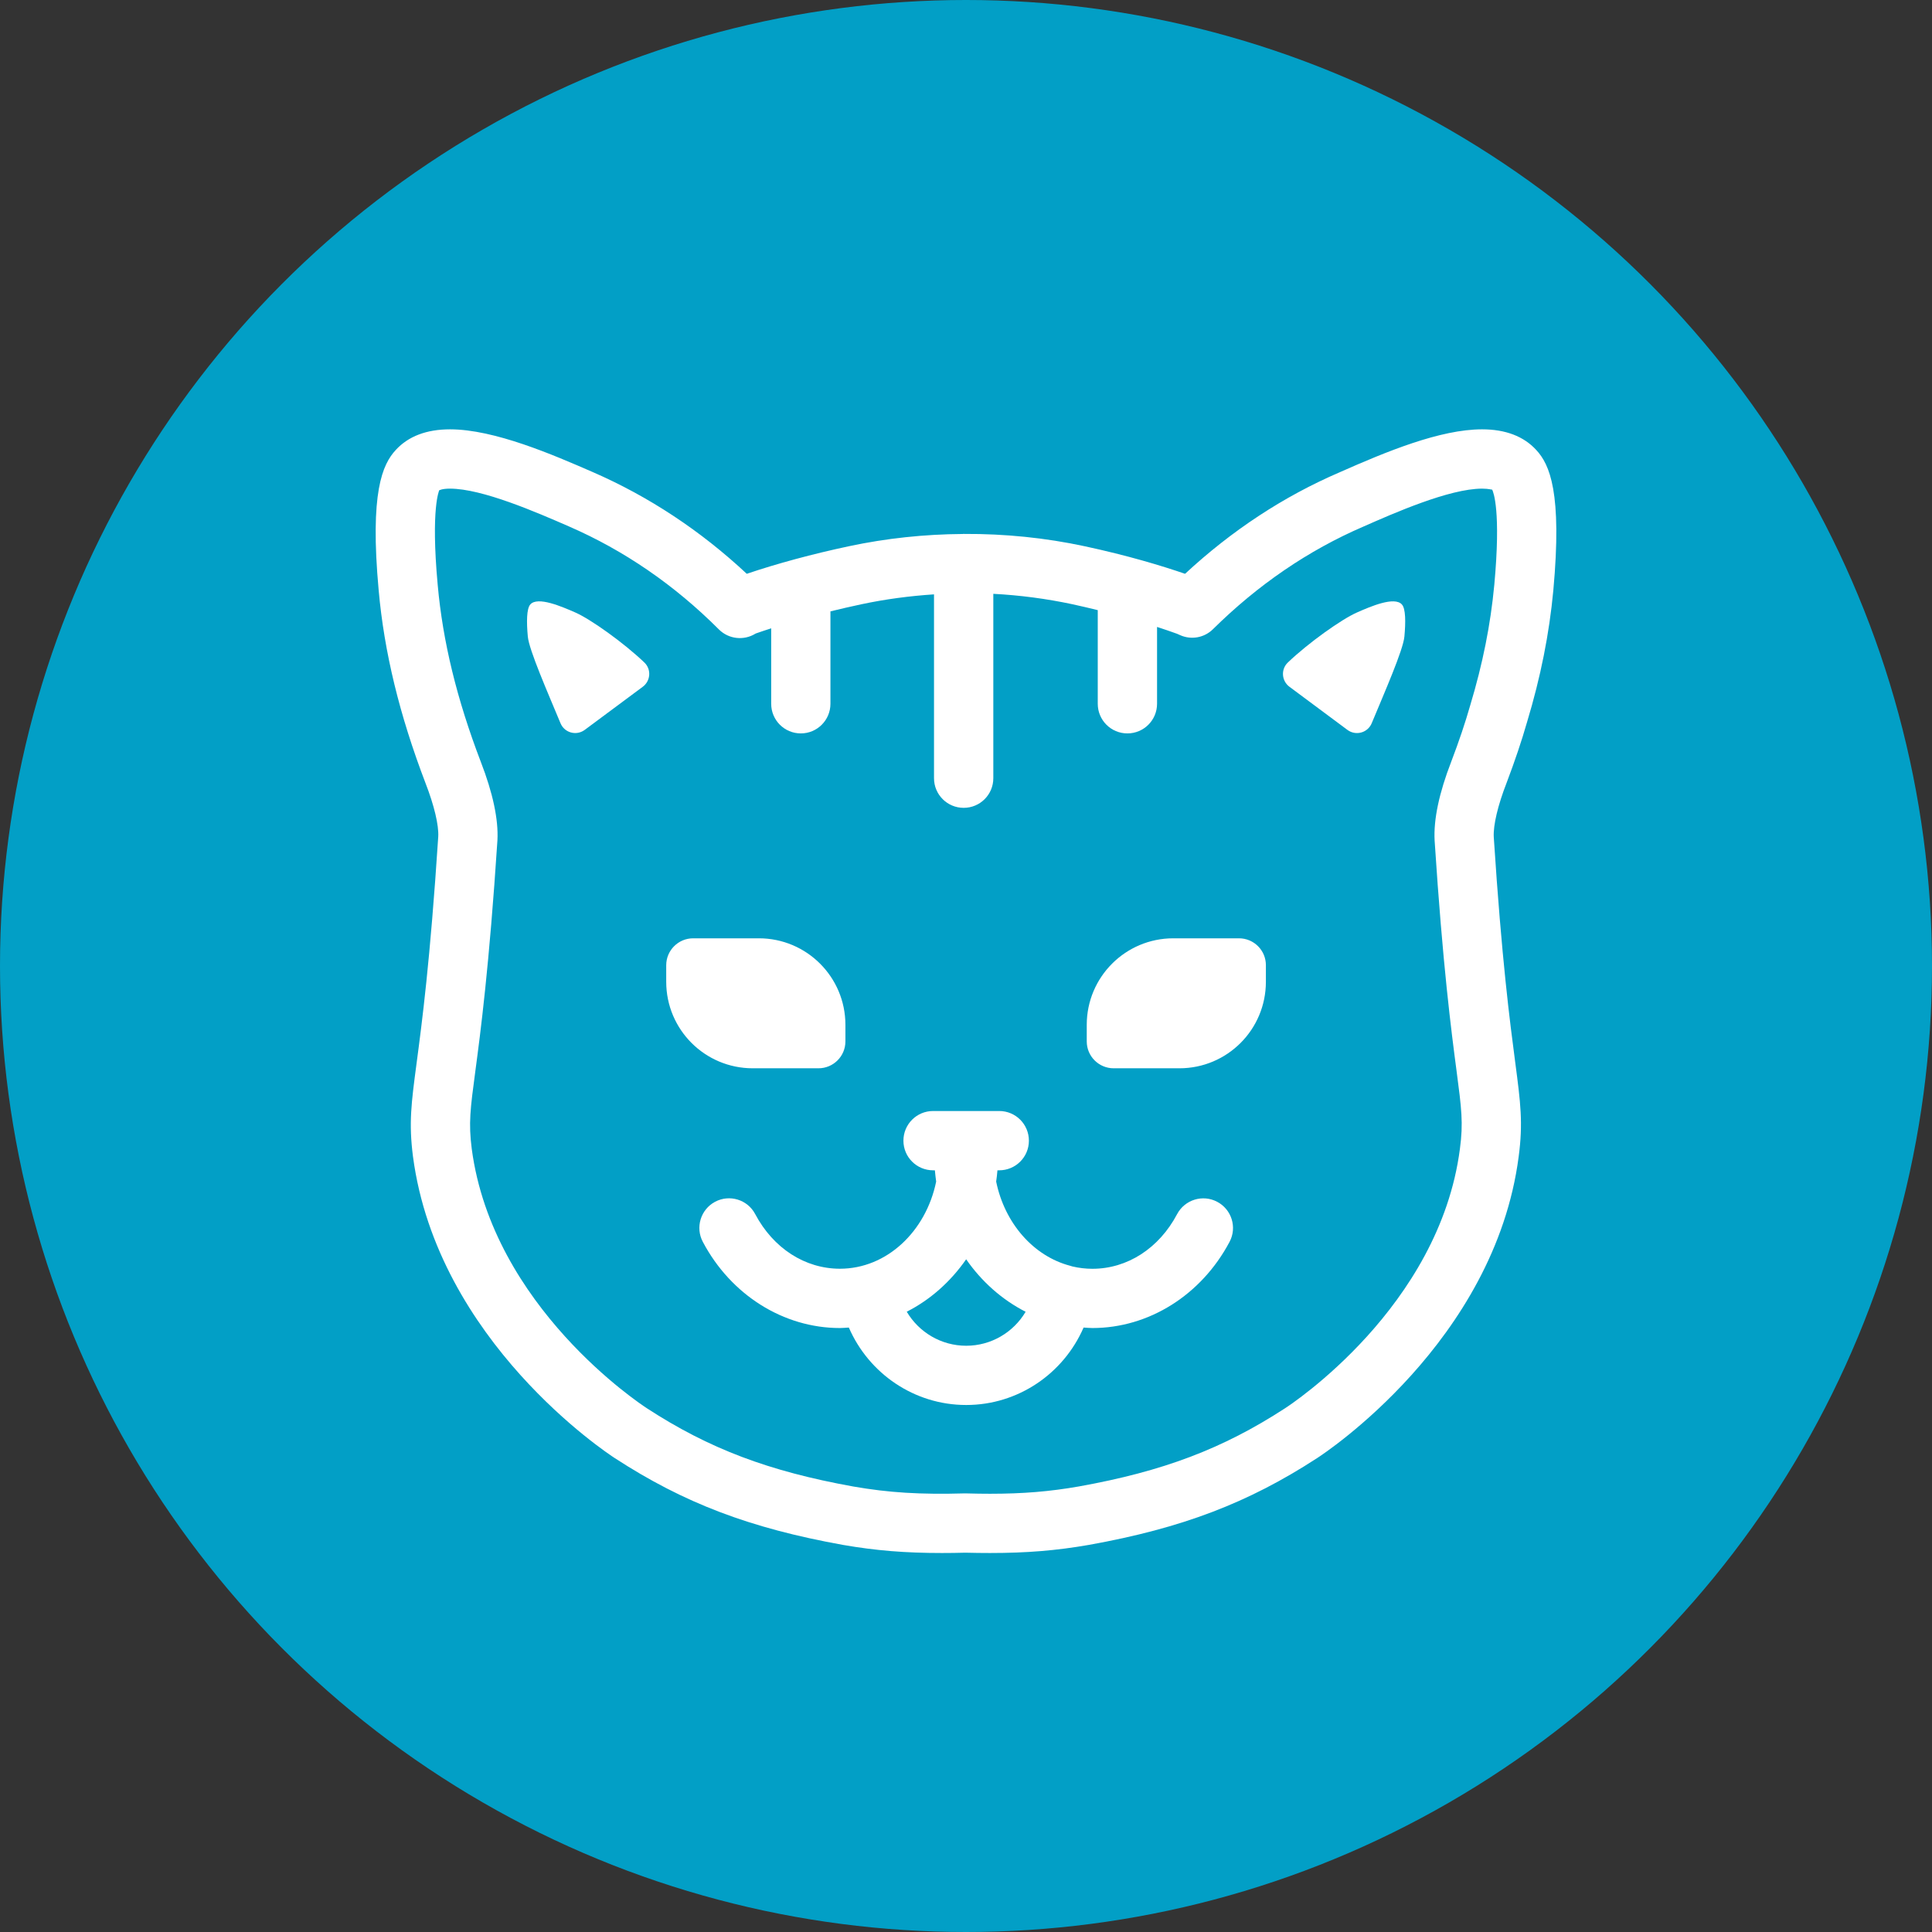
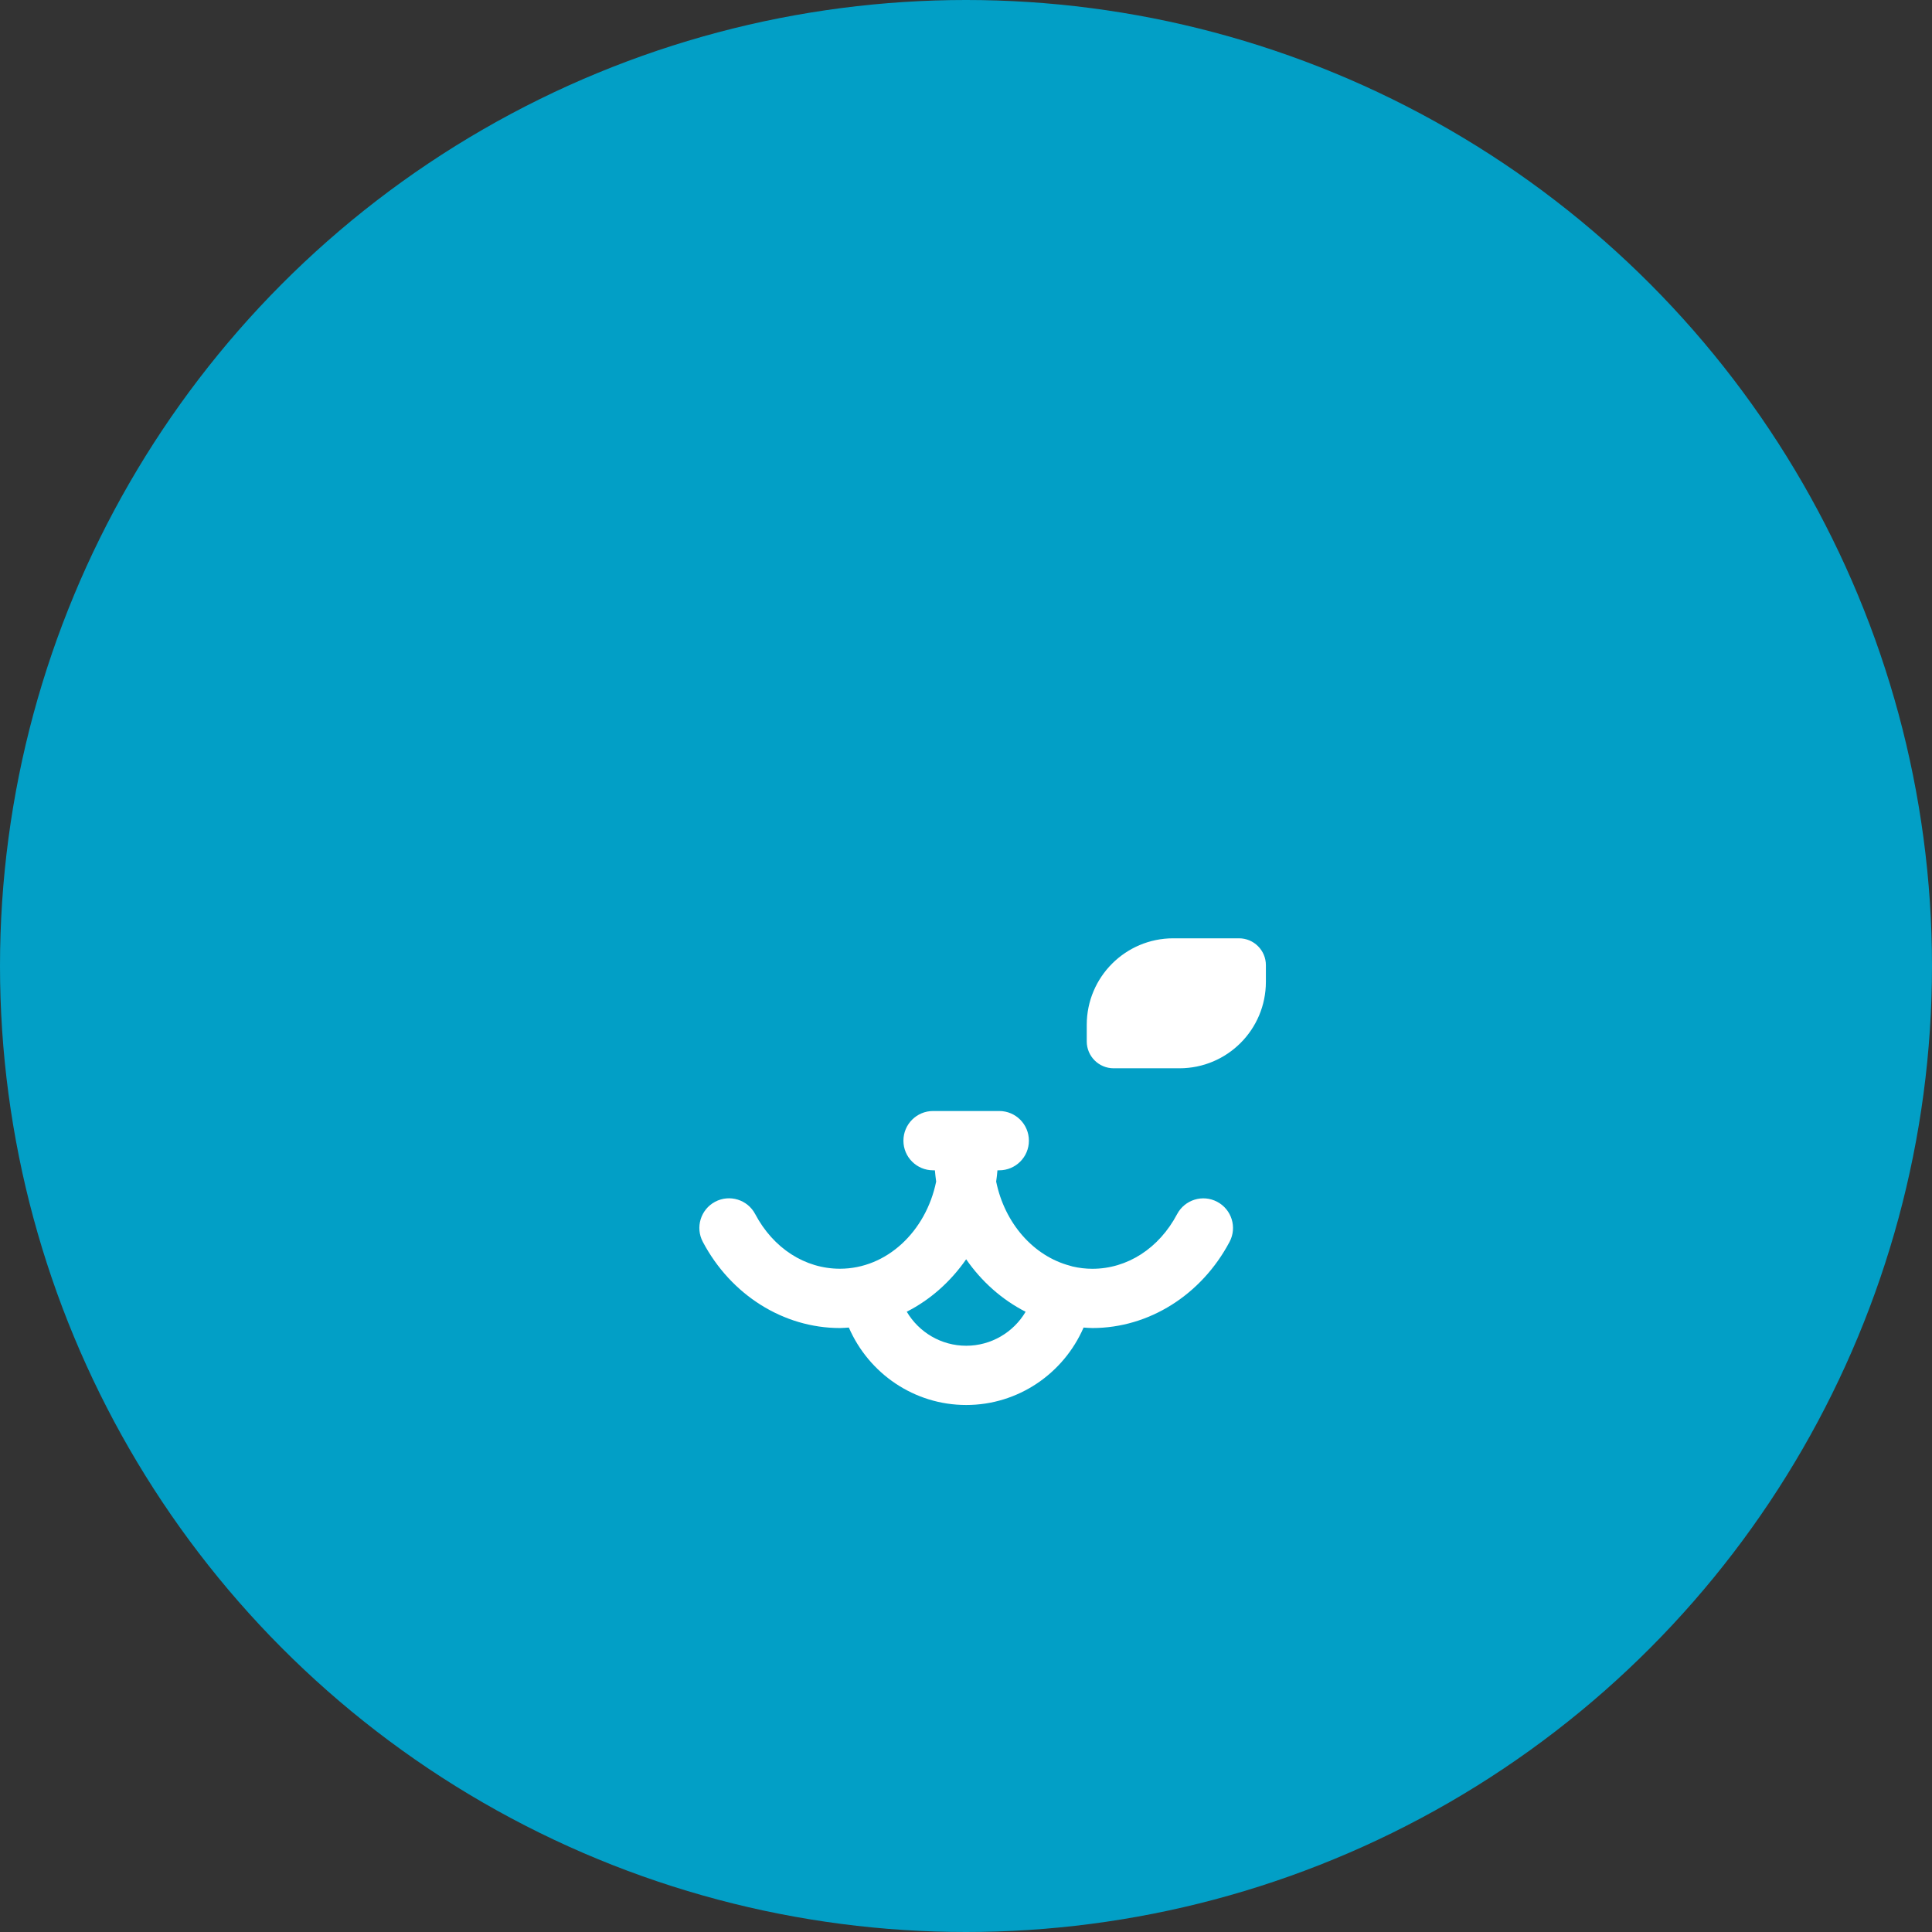
<svg xmlns="http://www.w3.org/2000/svg" width="36" height="36" viewBox="0 0 36 36" fill="none">
  <rect x="0" y="0" width="36" height="36" fill="#333333" stroke="none" />
  <circle cx="18" cy="18" r="18" fill="#029FC6" />
-   <path d="M15.251 19.906C15.528 19.906 15.753 19.682 15.753 19.405V19.096C15.753 18.206 15.031 17.484 14.141 17.484H12.916C12.639 17.484 12.414 17.709 12.414 17.986V18.294C12.414 19.185 13.136 19.906 14.026 19.906H15.251Z" fill="white" />
  <path d="M22.681 22.394C22.412 22.251 22.077 22.354 21.934 22.623C21.597 23.261 21.006 23.642 20.355 23.642C20.229 23.642 20.105 23.627 19.985 23.599C19.97 23.594 19.955 23.589 19.938 23.585C19.257 23.405 18.721 22.794 18.562 22.017C18.572 21.948 18.58 21.878 18.586 21.807H18.619C18.925 21.807 19.172 21.56 19.172 21.255C19.172 20.949 18.925 20.702 18.619 20.702H17.387C17.081 20.702 16.834 20.949 16.834 21.255C16.834 21.56 17.081 21.807 17.387 21.807H17.42C17.426 21.878 17.435 21.948 17.444 22.017C17.254 22.946 16.523 23.641 15.651 23.641C15.001 23.641 14.41 23.261 14.072 22.623C13.93 22.353 13.595 22.25 13.325 22.393C13.056 22.536 12.953 22.871 13.096 23.14C13.62 24.131 14.6 24.746 15.651 24.746C15.707 24.746 15.762 24.74 15.817 24.737C16.19 25.595 17.036 26.18 18.004 26.18C18.971 26.18 19.818 25.595 20.191 24.737C20.245 24.74 20.299 24.746 20.355 24.746C21.407 24.746 22.386 24.131 22.911 23.14C23.054 22.871 22.951 22.537 22.681 22.394L22.681 22.394ZM18.004 25.076C17.538 25.076 17.123 24.826 16.896 24.442C17.335 24.219 17.714 23.881 18.003 23.465C18.292 23.882 18.672 24.219 19.111 24.443C18.885 24.826 18.469 25.076 18.004 25.076Z" fill="white" />
  <path d="M23.087 17.484H21.862C20.972 17.484 20.25 18.206 20.25 19.096V19.405C20.25 19.682 20.475 19.906 20.751 19.906H21.977C22.867 19.906 23.588 19.185 23.588 18.294V17.986C23.589 17.709 23.364 17.484 23.087 17.484Z" fill="white" />
-   <path d="M27.616 8C26.836 8 25.834 8.414 24.961 8.801C23.919 9.249 22.952 9.885 22.082 10.692C21.643 10.541 21.014 10.351 20.214 10.179C19.479 10.021 18.724 9.945 17.968 9.949C17.964 9.949 17.961 9.948 17.957 9.948C17.951 9.948 17.945 9.949 17.939 9.95C17.226 9.955 16.514 10.03 15.82 10.178C15.141 10.322 14.476 10.502 13.915 10.692C13.055 9.889 12.09 9.251 11.042 8.795C10.314 8.478 9.215 8 8.386 8C7.95 8 7.61 8.129 7.377 8.382C7.125 8.652 6.889 9.175 7.056 10.999C7.159 12.151 7.444 13.324 7.928 14.59C8.091 15.01 8.178 15.377 8.166 15.59C8.015 17.913 7.862 19.062 7.761 19.823C7.664 20.556 7.615 20.925 7.695 21.548C8.152 24.999 11.323 27.084 11.456 27.17C12.743 28.007 13.974 28.475 15.707 28.787C16.317 28.893 16.868 28.938 17.552 28.938C17.698 28.938 17.852 28.936 17.985 28.932C18.147 28.936 18.301 28.938 18.447 28.938C19.131 28.938 19.682 28.893 20.295 28.786C22.025 28.475 23.256 28.006 24.542 27.17C24.677 27.083 27.848 24.998 28.298 21.554C28.382 20.924 28.333 20.549 28.235 19.803C28.135 19.042 27.983 17.891 27.834 15.596C27.823 15.376 27.909 15.009 28.074 14.585C28.229 14.176 28.354 13.805 28.454 13.456C28.708 12.615 28.868 11.812 28.944 11C29.111 9.174 28.875 8.652 28.625 8.384C28.391 8.129 28.051 8 27.616 8L27.616 8ZM27.844 10.898C27.775 11.635 27.629 12.368 27.395 13.144C27.302 13.47 27.186 13.813 27.043 14.189C26.816 14.775 26.711 15.268 26.732 15.662C26.884 18 27.044 19.219 27.14 19.948C27.233 20.657 27.269 20.923 27.203 21.41C26.819 24.353 24.06 26.167 23.942 26.243C22.787 26.994 21.674 27.416 20.102 27.698C19.559 27.793 19.064 27.834 18.447 27.834C18.31 27.834 18.167 27.832 17.985 27.827C17.147 27.851 16.56 27.814 15.9 27.699C14.325 27.415 13.212 26.994 12.057 26.243C11.94 26.167 9.181 24.353 8.79 21.405C8.729 20.927 8.763 20.666 8.856 19.969C8.953 19.241 9.115 18.022 9.269 15.656C9.289 15.269 9.184 14.776 8.958 14.193C8.512 13.027 8.25 11.95 8.156 10.9C8.023 9.45 8.188 9.137 8.183 9.137C8.187 9.135 8.237 9.105 8.385 9.105C8.985 9.105 9.996 9.545 10.601 9.809C11.63 10.256 12.57 10.902 13.395 11.728C13.577 11.91 13.86 11.942 14.079 11.806L14.08 11.805C14.171 11.773 14.271 11.74 14.37 11.708V13.114C14.37 13.419 14.617 13.666 14.922 13.666C15.227 13.666 15.474 13.419 15.474 13.114V11.392C15.663 11.346 15.855 11.301 16.049 11.26C16.495 11.165 16.949 11.105 17.404 11.075V14.501C17.404 14.806 17.651 15.053 17.957 15.053C18.262 15.053 18.509 14.806 18.509 14.501L18.509 11.065C19.005 11.091 19.499 11.156 19.982 11.259C20.141 11.293 20.299 11.331 20.455 11.369V13.113C20.455 13.419 20.702 13.666 21.007 13.666C21.313 13.666 21.56 13.419 21.56 13.113V11.682C21.69 11.725 21.818 11.767 21.934 11.81L21.99 11.835C22.198 11.928 22.441 11.884 22.603 11.723C23.44 10.896 24.38 10.254 25.403 9.813C25.963 9.566 27.005 9.105 27.616 9.105C27.748 9.105 27.802 9.129 27.804 9.122C27.827 9.168 27.971 9.517 27.844 10.899L27.844 10.898Z" fill="white" />
-   <path d="M10.714 11.41C10.463 11.301 10.023 11.11 9.883 11.261C9.81 11.34 9.811 11.599 9.835 11.86C9.857 12.111 10.21 12.912 10.444 13.476C10.518 13.655 10.74 13.716 10.896 13.6L11.977 12.797C12.124 12.687 12.14 12.472 12.007 12.345C11.626 11.98 11.003 11.535 10.714 11.41Z" fill="white" />
-   <path d="M25.291 11.41C25.002 11.535 24.378 11.98 23.997 12.345C23.864 12.472 23.88 12.688 24.027 12.797L25.108 13.601C25.264 13.716 25.486 13.655 25.56 13.476C25.794 12.912 26.147 12.112 26.169 11.86C26.193 11.599 26.195 11.34 26.121 11.262C25.981 11.11 25.541 11.3 25.291 11.41Z" fill="white" />
</svg>